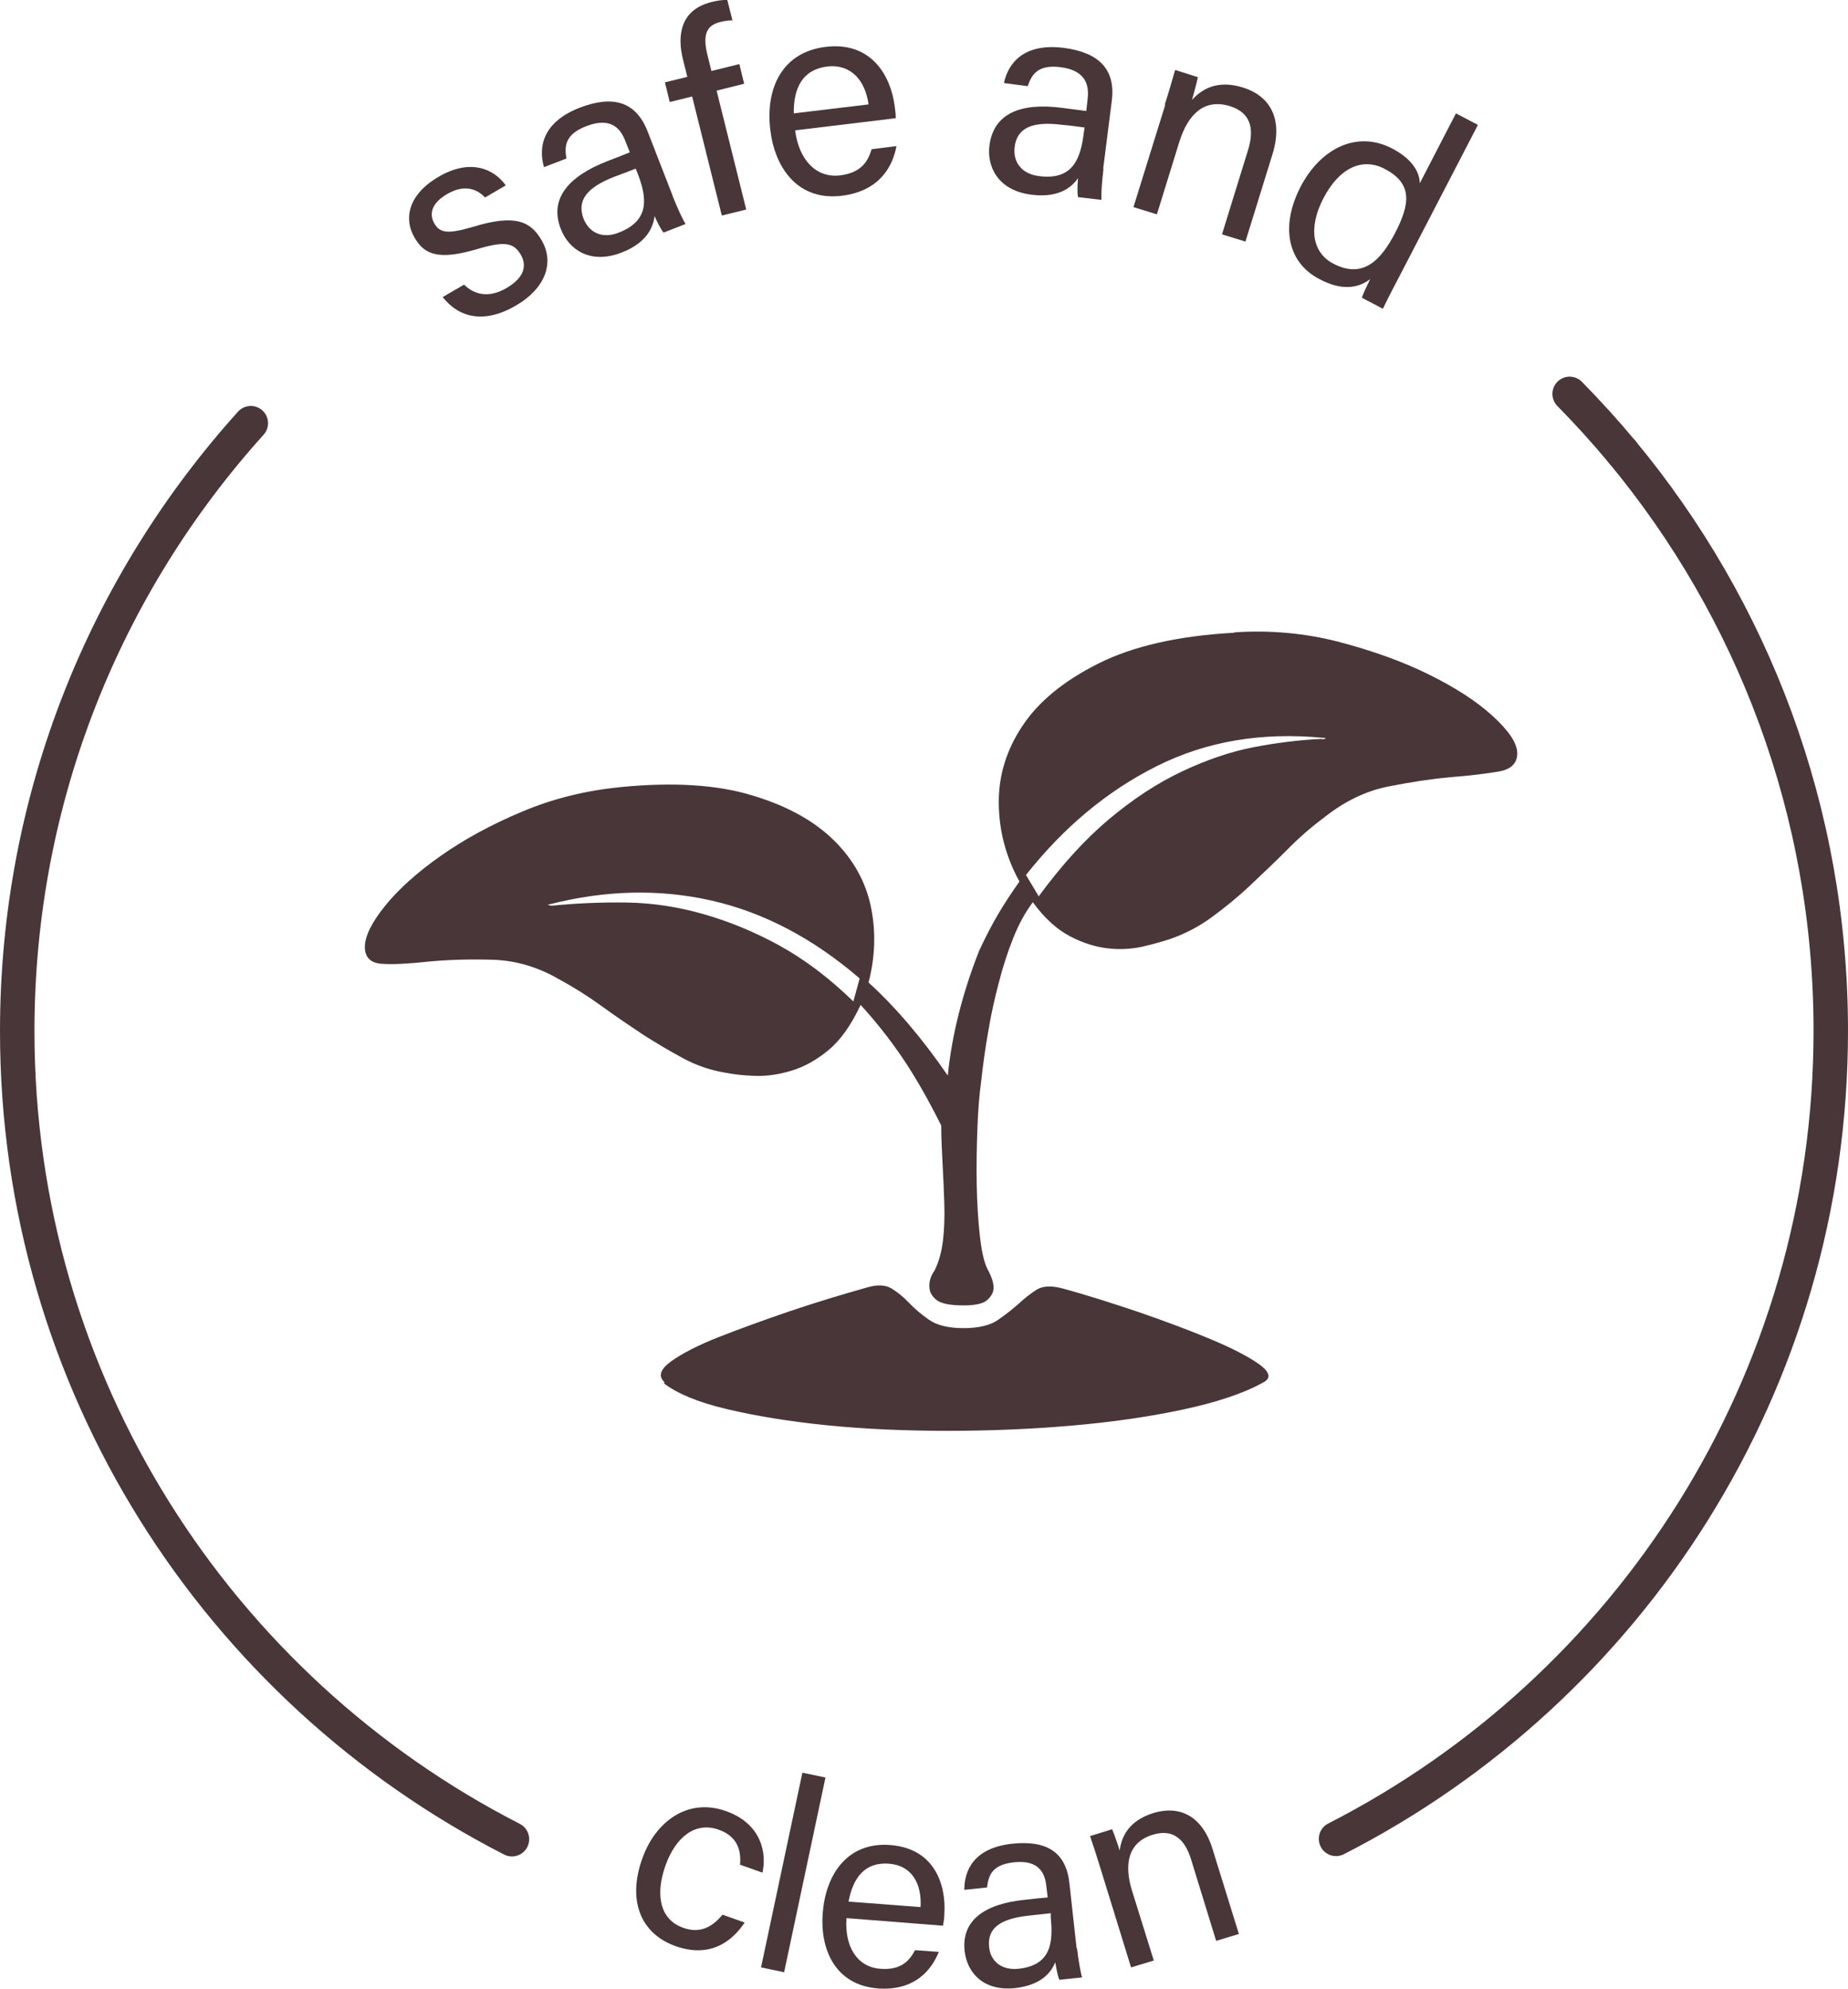
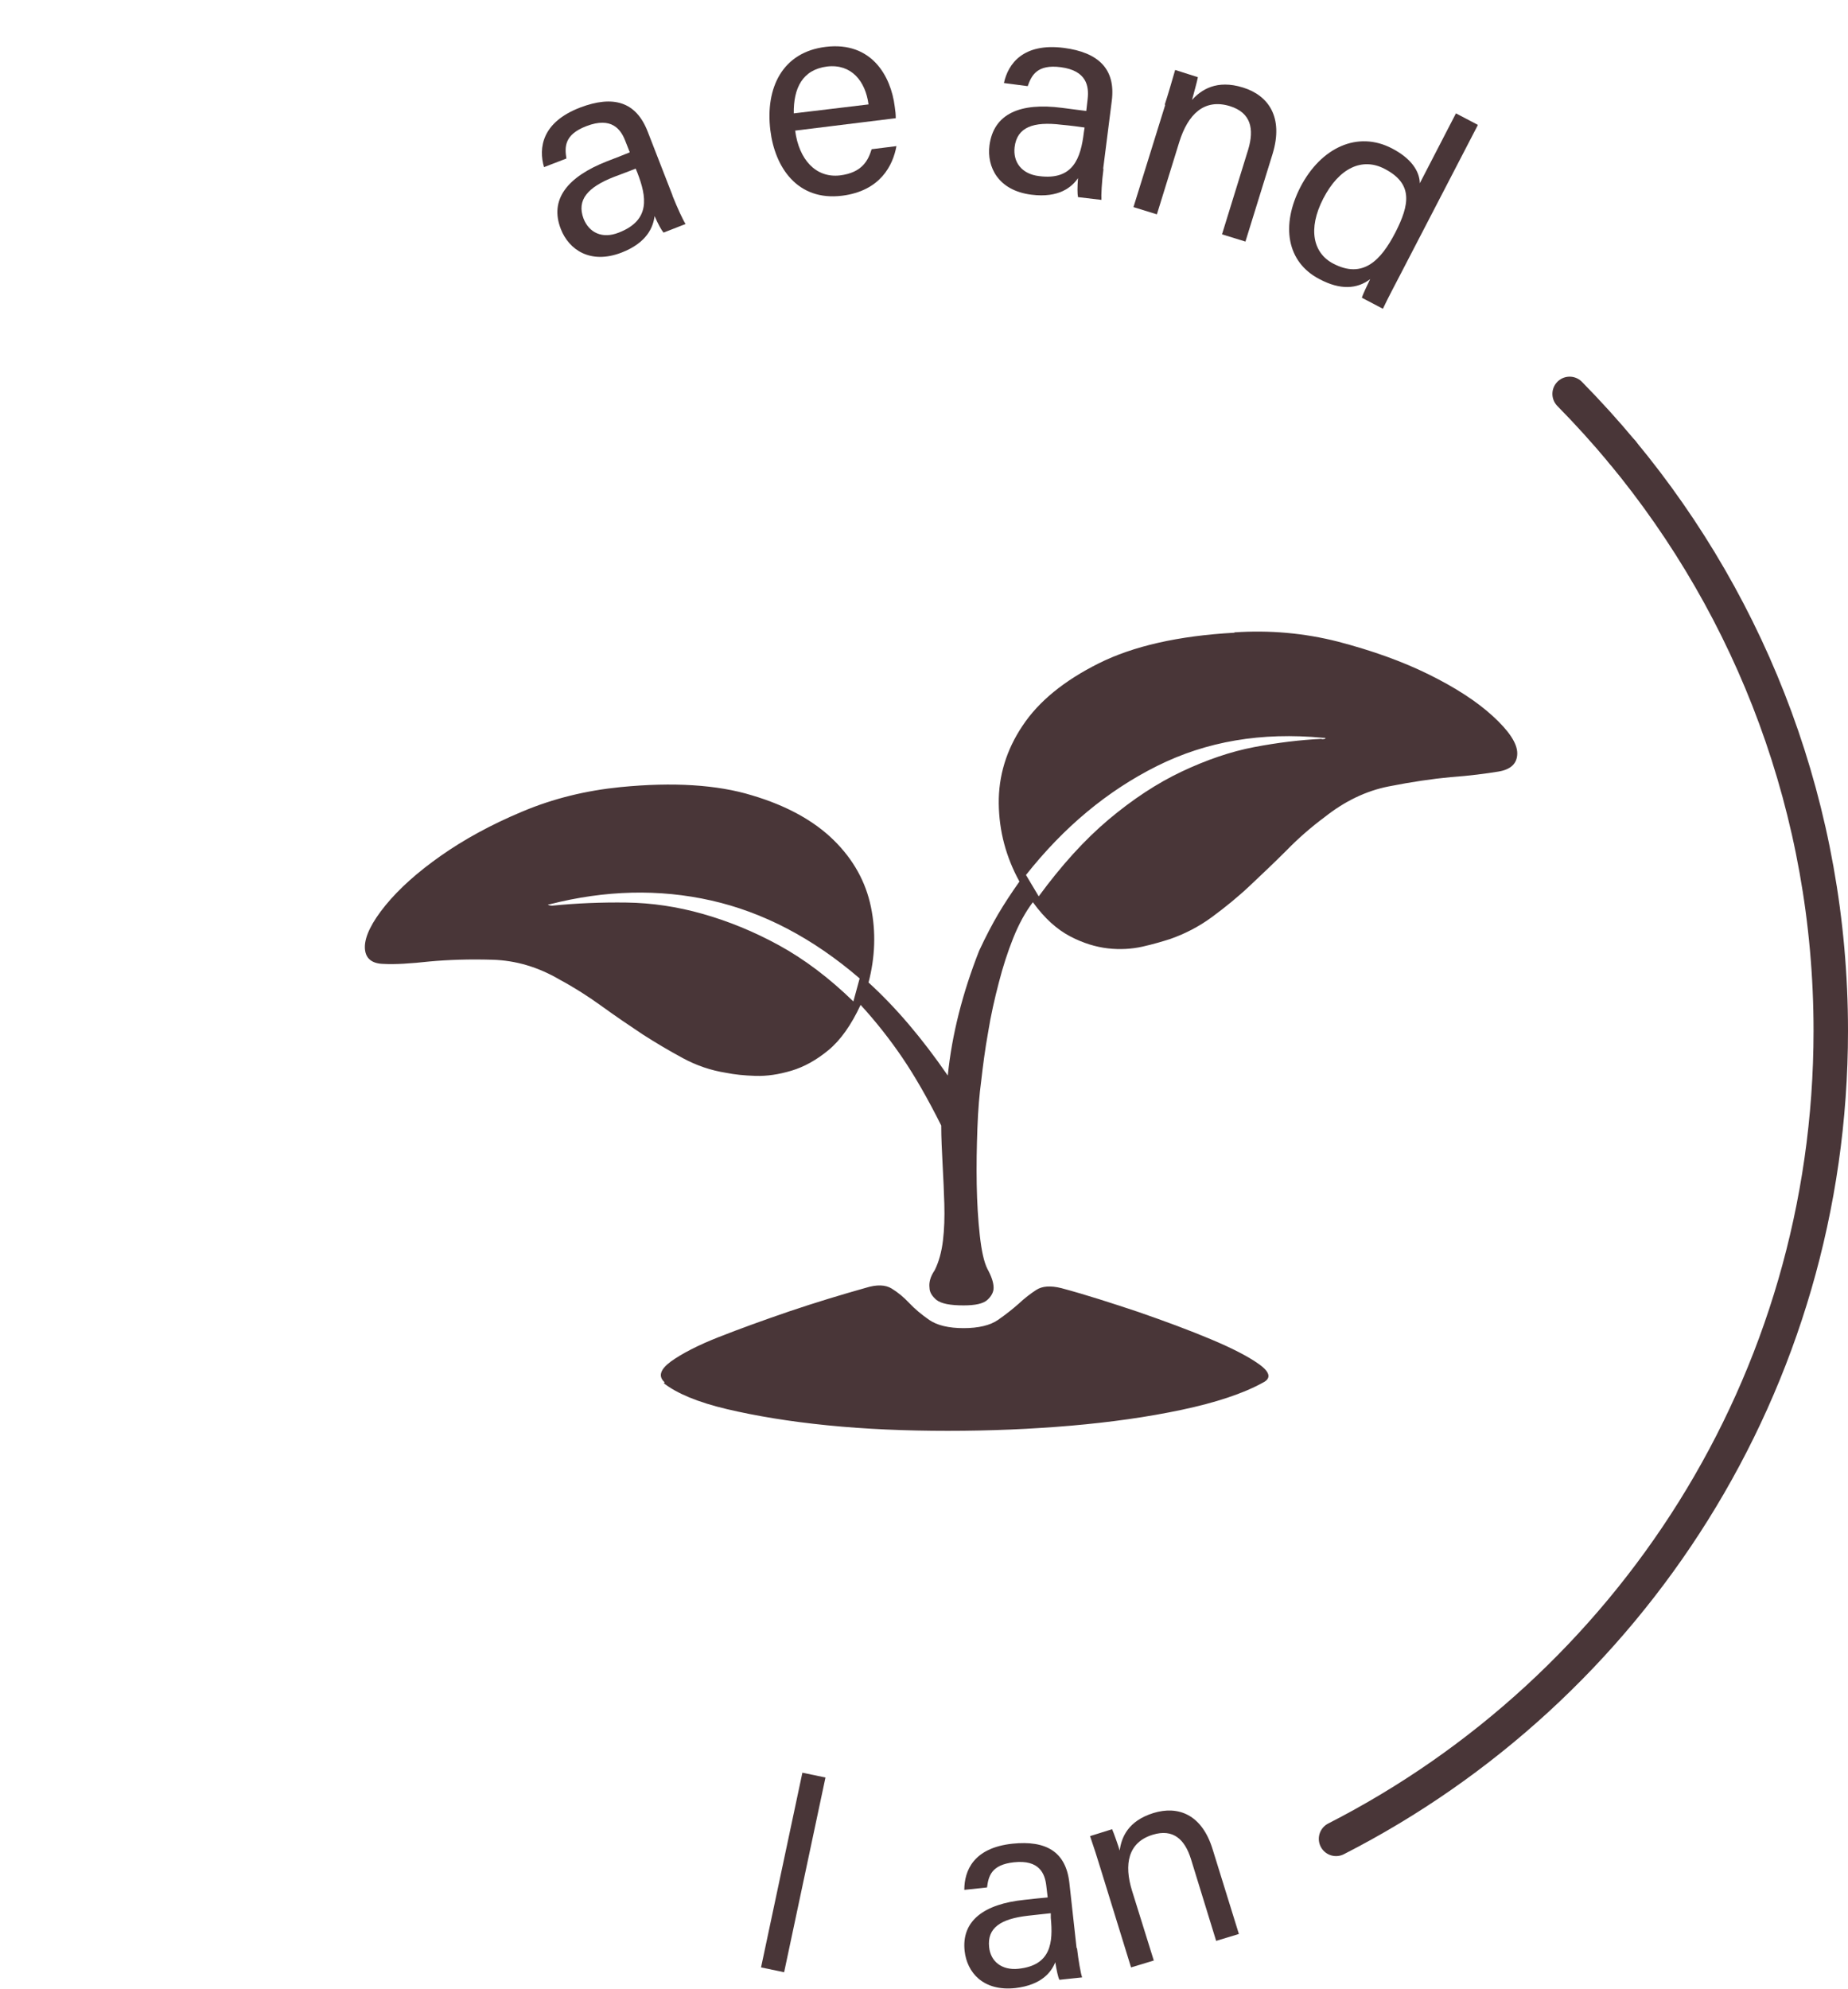
<svg xmlns="http://www.w3.org/2000/svg" viewBox="0 0 53.64 57.71" data-name="图层 2" id="_图层_2">
  <defs>
    <style>
      .cls-1 {
        fill: none;
        stroke: #493638;
        stroke-linecap: round;
        stroke-miterlimit: 10;
      }

      .cls-2 {
        fill: #493638;
      }
    </style>
  </defs>
  <g data-name="图层 1" id="_图层_1-2">
    <g data-name="safe and clean" id="safe_and_clean">
-       <path d="m14.86,53.37C6.34,49.01.5,40.15.5,29.92c0-6.79,2.57-12.97,6.78-17.64" class="cls-1" />
      <path d="m47.09,13.12c3.78,4.56,6.05,10.41,6.05,16.79,0,10.23-5.84,19.1-14.36,23.45" class="cls-1" />
      <path d="m45.56,11.43c.53.54,1.04,1.1,1.53,1.69" class="cls-1" />
      <g>
-         <path d="m13.46,8.25c.33.33.76.39,1.24.11.53-.31.6-.66.41-.98-.2-.33-.45-.39-1.23-.16-1.17.35-1.57.16-1.85-.33-.3-.51-.22-1.22.7-1.76.92-.54,1.61-.23,1.95.25l-.6.35c-.19-.2-.55-.42-1.1-.1-.5.29-.51.62-.37.86.16.27.38.31,1.13.09,1.24-.38,1.67-.14,1.98.39.37.63.14,1.38-.75,1.9-.93.54-1.66.34-2.12-.25l.62-.36Z" class="cls-2" />
        <path d="m19.52,5.68c.14.35.31.72.38.82l-.64.25c-.06-.07-.16-.25-.26-.48-.04.31-.21.77-.96,1.06-.91.35-1.53-.09-1.76-.68-.34-.86.19-1.52,1.34-1.97.27-.1.51-.2.66-.26l-.13-.33c-.13-.34-.4-.71-1.13-.43-.65.25-.63.61-.58.94l-.65.25c-.16-.55-.07-1.3,1.05-1.73.95-.36,1.62-.18,1.96.7l.72,1.85Zm-1.06-.79c-.12.05-.42.16-.63.24-.77.3-1.1.67-.89,1.22.16.4.54.59,1.02.4.93-.36.81-1.04.54-1.74l-.05-.12Z" class="cls-2" />
-         <path d="m20.95,6.25l-.86-3.45-.65.16-.14-.57.65-.16-.12-.48c-.19-.74-.07-1.47.82-1.69.15-.04.35-.07.46-.06l.15.59c-.1,0-.25.02-.36.05-.41.1-.51.39-.36.98l.11.44.81-.2.14.57-.8.2.86,3.45-.69.17Z" class="cls-2" />
-         <path d="m23.08,3.79c.11.84.6,1.38,1.3,1.3.65-.08.82-.44.92-.76l.72-.09c-.1.55-.46,1.3-1.58,1.44-1.3.16-1.95-.83-2.08-1.9-.15-1.23.35-2.27,1.61-2.42,1.33-.16,1.89.85,2,1.73.02.13.03.23.03.34l-2.9.35Zm2.13-.76c-.09-.68-.5-1.18-1.2-1.1-.72.09-.98.63-.97,1.36l2.17-.26Z" class="cls-2" />
+         <path d="m23.08,3.79c.11.84.6,1.38,1.3,1.3.65-.08.82-.44.92-.76l.72-.09c-.1.55-.46,1.3-1.58,1.44-1.3.16-1.95-.83-2.08-1.9-.15-1.23.35-2.27,1.61-2.42,1.33-.16,1.89.85,2,1.73.02.13.03.23.03.34Zm2.13-.76c-.09-.68-.5-1.18-1.2-1.1-.72.09-.98.63-.97,1.36l2.17-.26Z" class="cls-2" />
        <path d="m32.03,4.9c-.05.37-.07.78-.06.9l-.68-.08c-.02-.1-.02-.29,0-.55-.18.26-.55.58-1.35.48-.97-.12-1.3-.81-1.22-1.43.12-.92.89-1.25,2.11-1.09.29.04.55.07.7.09l.04-.35c.04-.36-.02-.82-.78-.92-.69-.09-.85.24-.96.55l-.69-.09c.12-.56.56-1.17,1.74-1.02,1,.13,1.51.61,1.39,1.54l-.25,1.97Zm-.55-1.2c-.13-.02-.44-.06-.67-.08-.82-.1-1.29.07-1.36.65-.05.43.2.78.71.84.99.13,1.21-.52,1.3-1.27l.02-.13Z" class="cls-2" />
        <path d="m33.81,3.03c.11-.34.21-.69.3-1l.66.21c-.02.12-.14.54-.17.66.26-.29.71-.6,1.48-.36.74.23,1.18.86.86,1.92l-.79,2.55-.68-.21.76-2.46c.18-.6.08-1.07-.53-1.26-.75-.23-1.22.24-1.47,1.04l-.65,2.1-.68-.21.92-2.96Z" class="cls-2" />
        <path d="m42.89,3.64l-2.22,4.28c-.18.35-.36.68-.53,1.04l-.61-.32c.03-.11.17-.39.24-.54-.38.29-.87.32-1.47,0-.95-.49-1.13-1.56-.55-2.68.59-1.13,1.65-1.64,2.66-1.11.65.34.8.75.8,1.01l1.05-2.03.63.33Zm-4.48,2.12c-.46.89-.29,1.59.29,1.89.86.45,1.38-.09,1.8-.9.42-.82.52-1.42-.31-1.85-.65-.34-1.32-.03-1.78.86Z" class="cls-2" />
      </g>
      <g>
-         <path d="m21.62,55.78c-.39.59-1.03,1.03-1.99.7-1.04-.36-1.42-1.33-.99-2.54.37-1.06,1.3-1.78,2.42-1.39,1.09.38,1.19,1.29,1.07,1.79l-.65-.23c.04-.42-.08-.83-.63-1.02-.67-.23-1.24.21-1.54,1.06-.3.86-.14,1.56.52,1.79.47.17.83,0,1.14-.38l.65.23Z" class="cls-2" />
        <path d="m22.09,57.09l1.2-5.65.67.14-1.2,5.65-.67-.14Z" class="cls-2" />
-         <path d="m24.57,55.66c-.06.81.3,1.42.98,1.47.63.05.86-.26,1.01-.54l.69.05c-.2.5-.68,1.14-1.77,1.06-1.25-.1-1.68-1.15-1.6-2.18.09-1.18.76-2.08,1.97-1.98,1.28.1,1.62,1.16,1.56,2.01,0,.12-.02.22-.04.33l-2.8-.22Zm2.15-.32c.04-.66-.24-1.21-.92-1.26-.7-.05-1.04.41-1.17,1.1l2.09.16Z" class="cls-2" />
        <path d="m31.26,56.52c.04.36.11.75.15.86l-.66.07c-.04-.08-.08-.27-.12-.51-.11.28-.39.66-1.16.75-.94.1-1.4-.46-1.47-1.07-.1-.88.56-1.37,1.73-1.49.28-.03.53-.06.68-.07l-.04-.34c-.04-.35-.2-.76-.94-.68-.66.07-.74.41-.78.73l-.66.07c0-.55.26-1.22,1.4-1.34.97-.1,1.55.23,1.65,1.14l.21,1.9Zm-.78-1c-.13.01-.43.05-.64.07-.79.09-1.19.35-1.13.91.04.41.36.68.85.63.95-.1,1.01-.76.94-1.48v-.13Z" class="cls-2" />
        <path d="m31.95,54.24c-.1-.33-.21-.67-.31-.96l.64-.2c.05.11.19.51.22.62.05-.38.24-.86.98-1.09.72-.22,1.41.04,1.72,1.06l.76,2.45-.66.2-.73-2.37c-.18-.58-.52-.89-1.11-.71-.72.22-.84.86-.6,1.63l.63,2.02-.66.2-.88-2.85Z" class="cls-2" />
      </g>
      <path d="m35.83,18.35c1.02-.07,2.03.02,3.01.27.99.26,1.86.57,2.63.95.77.38,1.39.78,1.86,1.21.47.43.71.79.71,1.08s-.18.47-.55.53c-.37.06-.82.12-1.37.16-.55.05-1.15.14-1.81.27-.66.13-1.28.43-1.86.89-.39.29-.76.61-1.11.97-.35.35-.71.69-1.06,1.02-.35.33-.72.63-1.1.91-.38.28-.79.49-1.22.64-.22.07-.49.15-.8.22-.32.07-.65.09-1,.05-.35-.04-.72-.15-1.1-.35s-.74-.52-1.08-.99c-.22.29-.41.64-.57,1.04-.16.4-.3.83-.42,1.3-.12.46-.23.94-.31,1.44-.09.5-.15.97-.2,1.41-.05.37-.09.82-.11,1.37-.02.55-.03,1.09-.02,1.63.01.54.04,1.03.09,1.48.05.45.12.77.22.97.12.22.18.4.18.55,0,.12-.06.24-.18.35-.12.11-.35.16-.69.16-.39,0-.65-.05-.79-.16-.13-.11-.2-.23-.2-.35-.02-.15.02-.32.15-.51.12-.24.2-.53.24-.86.04-.33.05-.68.04-1.06s-.03-.76-.05-1.15c-.02-.39-.04-.77-.04-1.13-.39-.78-.77-1.44-1.13-1.97s-.77-1.05-1.21-1.53c-.27.58-.58,1.02-.93,1.31-.35.29-.71.49-1.08.6-.37.11-.71.16-1.04.15-.33-.01-.61-.04-.86-.09-.44-.07-.85-.21-1.24-.42-.39-.21-.78-.44-1.17-.69-.39-.26-.79-.53-1.19-.82-.4-.29-.81-.55-1.22-.77-.63-.37-1.28-.56-1.95-.58-.67-.02-1.28,0-1.83.05-.55.06-1,.09-1.35.07-.35-.01-.53-.18-.53-.49s.2-.72.6-1.21c.4-.49.94-.97,1.61-1.44s1.45-.9,2.36-1.28c.9-.38,1.85-.61,2.85-.71,1.53-.15,2.81-.07,3.82.24,1.01.3,1.8.74,2.37,1.3.57.56.93,1.21,1.08,1.94.15.73.12,1.46-.07,2.19.78.71,1.55,1.61,2.3,2.7.12-1.19.43-2.4.91-3.62.19-.41.38-.77.55-1.06.17-.29.38-.61.62-.95-.39-.71-.59-1.46-.6-2.26-.01-.8.22-1.56.69-2.26.47-.71,1.21-1.31,2.21-1.81s2.31-.8,3.94-.89h0Zm-10.88,10.04c-1.36-1.17-2.8-1.92-4.31-2.26-1.51-.34-3.07-.3-4.68.11-.05,0-.06,0-.04.02.02.01.06.02.11.02.71-.07,1.42-.1,2.16-.09.73.01,1.47.12,2.21.33.74.21,1.48.51,2.21.91.73.4,1.45.94,2.16,1.63l.18-.66h0Zm13.41-6.94s.09,0,.11-.02c.02-.01,0-.02-.07-.02-1.78-.17-3.38.1-4.82.82s-2.7,1.77-3.8,3.16l.37.62c.66-.9,1.33-1.64,2.03-2.23.69-.58,1.4-1.05,2.12-1.39.72-.34,1.42-.58,2.1-.71.68-.13,1.34-.21,1.97-.24h0Zm-19.07,18.66c-.19-.17-.13-.37.18-.6.32-.23.78-.47,1.39-.71.61-.24,1.3-.49,2.06-.75.77-.26,1.5-.48,2.21-.68.32-.1.57-.09.75.02.18.11.35.25.51.42.16.17.35.33.58.49.23.16.57.24,1,.24s.77-.08,1-.24c.23-.16.43-.32.6-.47.17-.16.34-.29.51-.4.17-.11.41-.13.73-.05.71.19,1.45.43,2.23.69.78.27,1.48.53,2.1.79.62.26,1.09.5,1.41.73.32.23.35.41.11.53-.58.32-1.37.58-2.36.79-.99.21-2.06.36-3.21.46-1.16.1-2.35.15-3.58.15s-2.39-.05-3.49-.16c-1.1-.11-2.07-.27-2.92-.47s-1.46-.46-1.83-.75h0Z" class="cls-2" />
    </g>
  </g>
</svg>